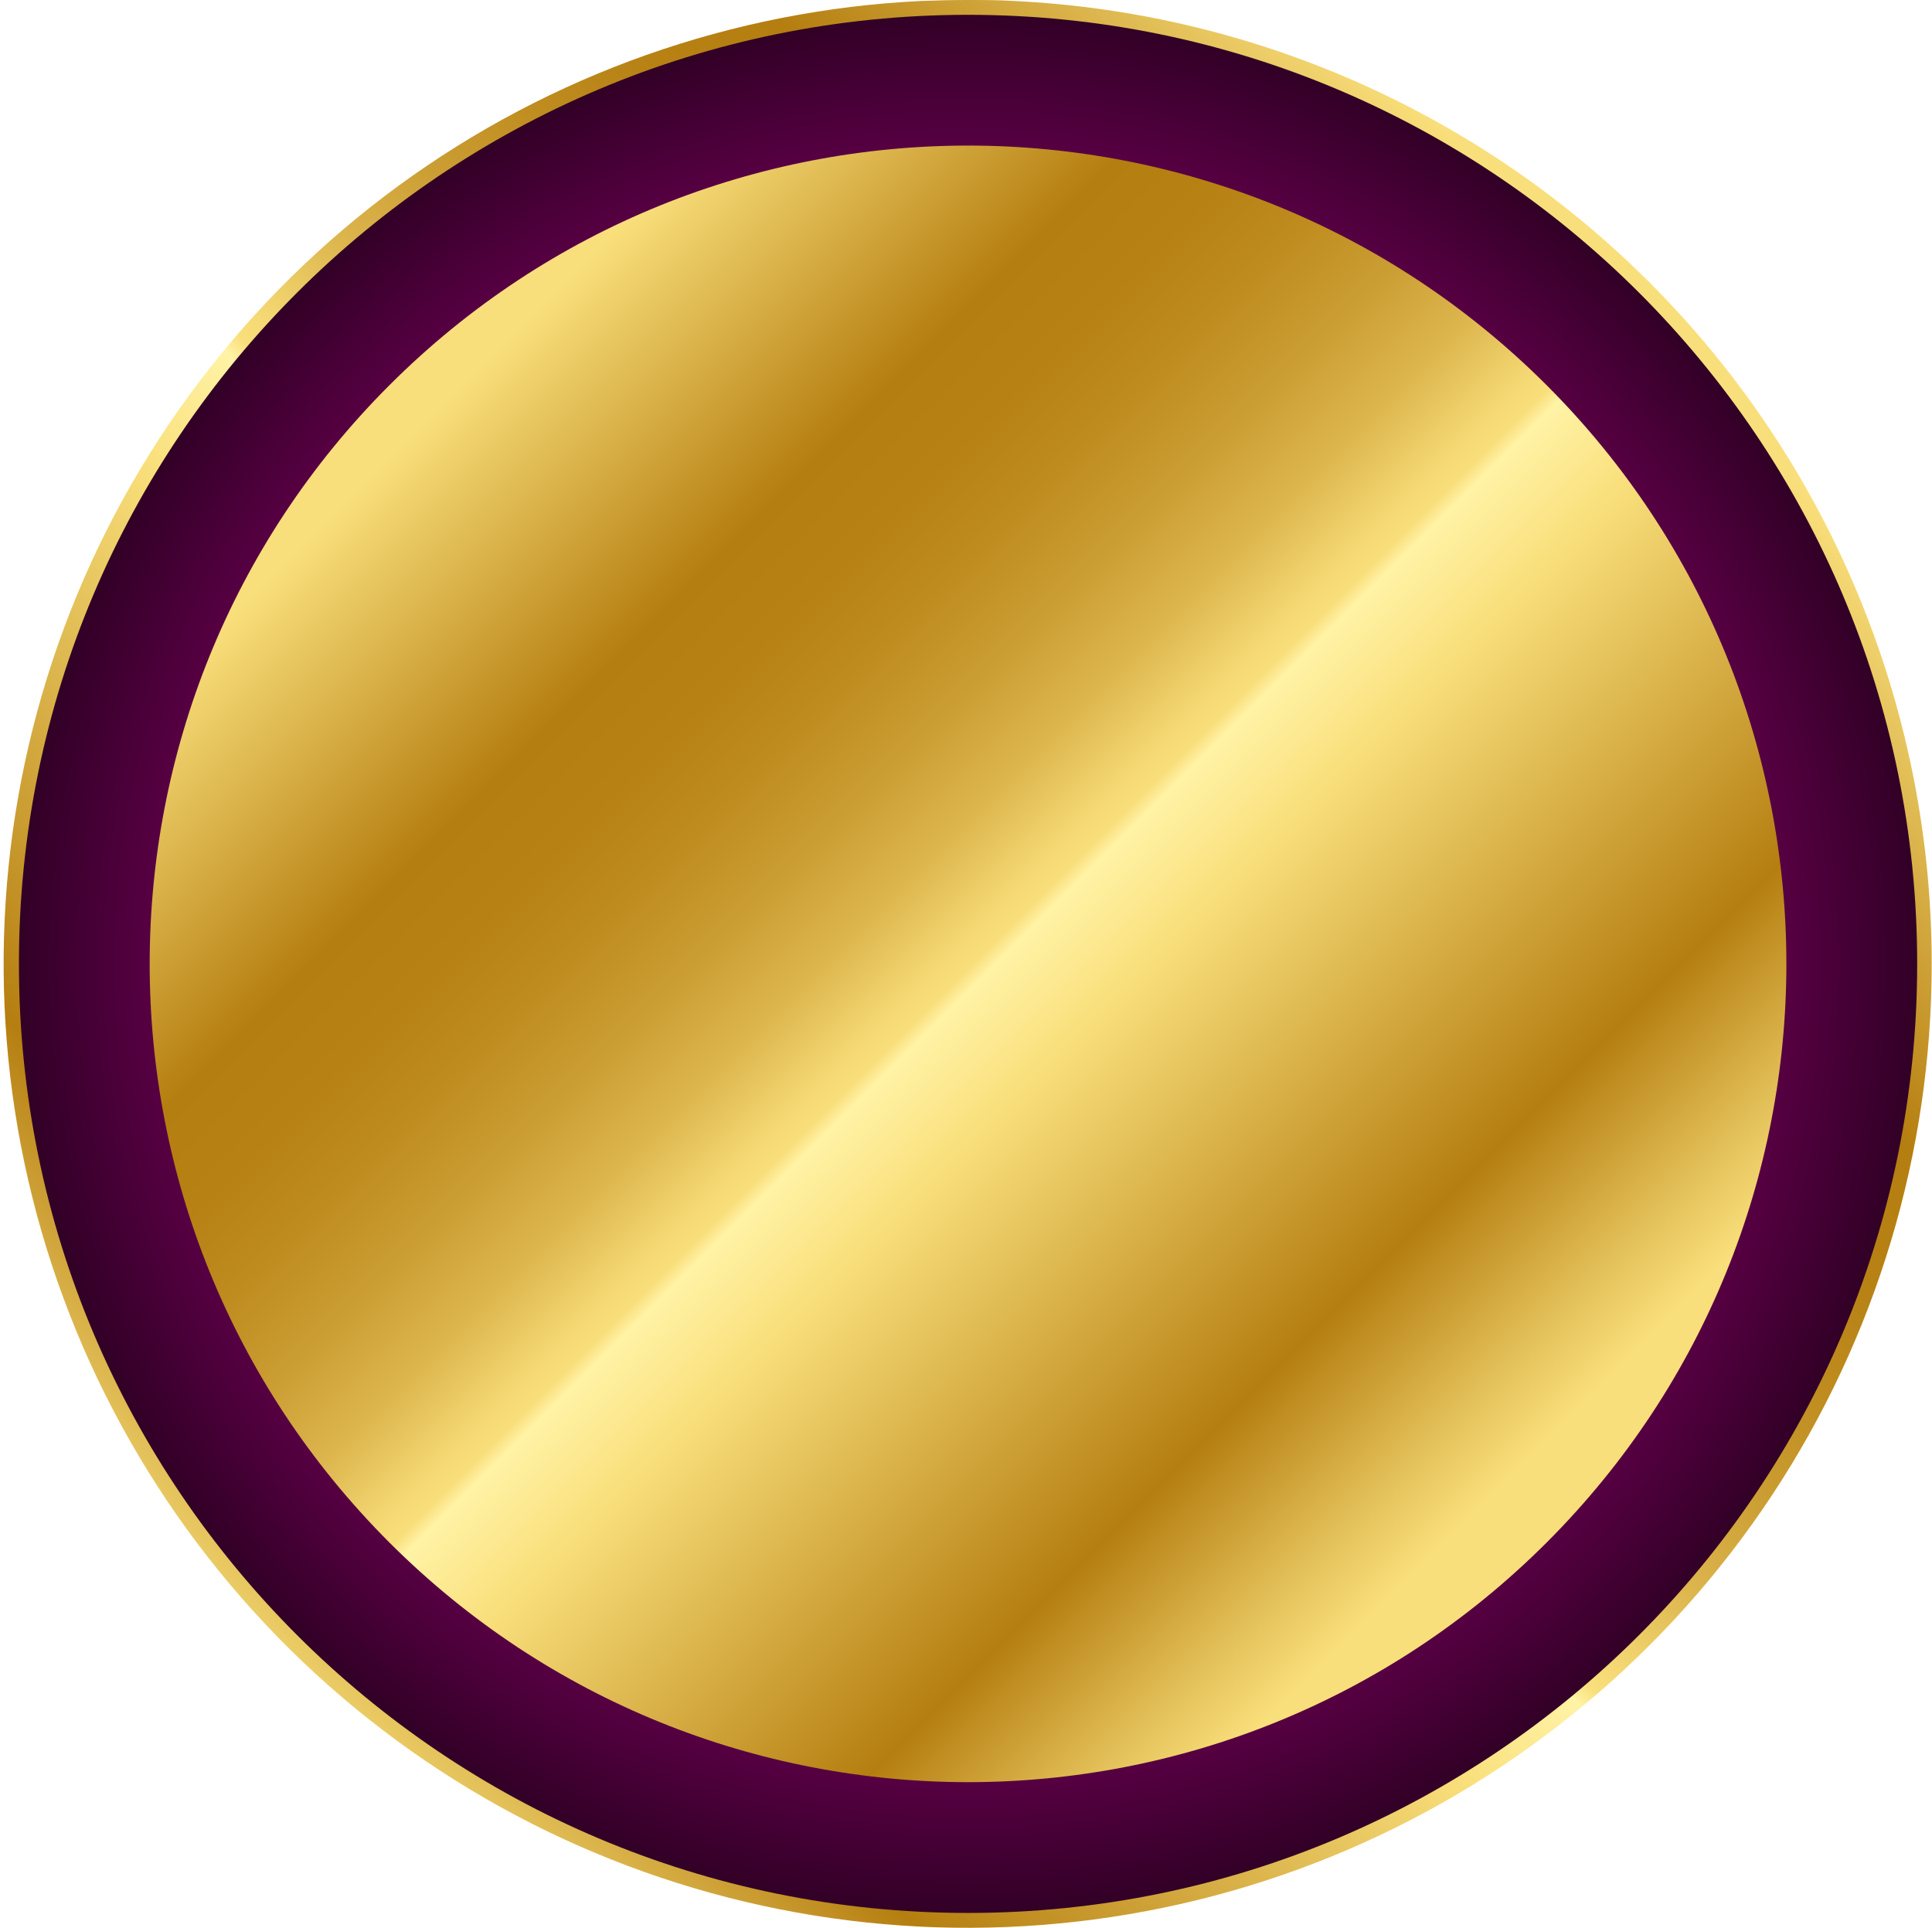
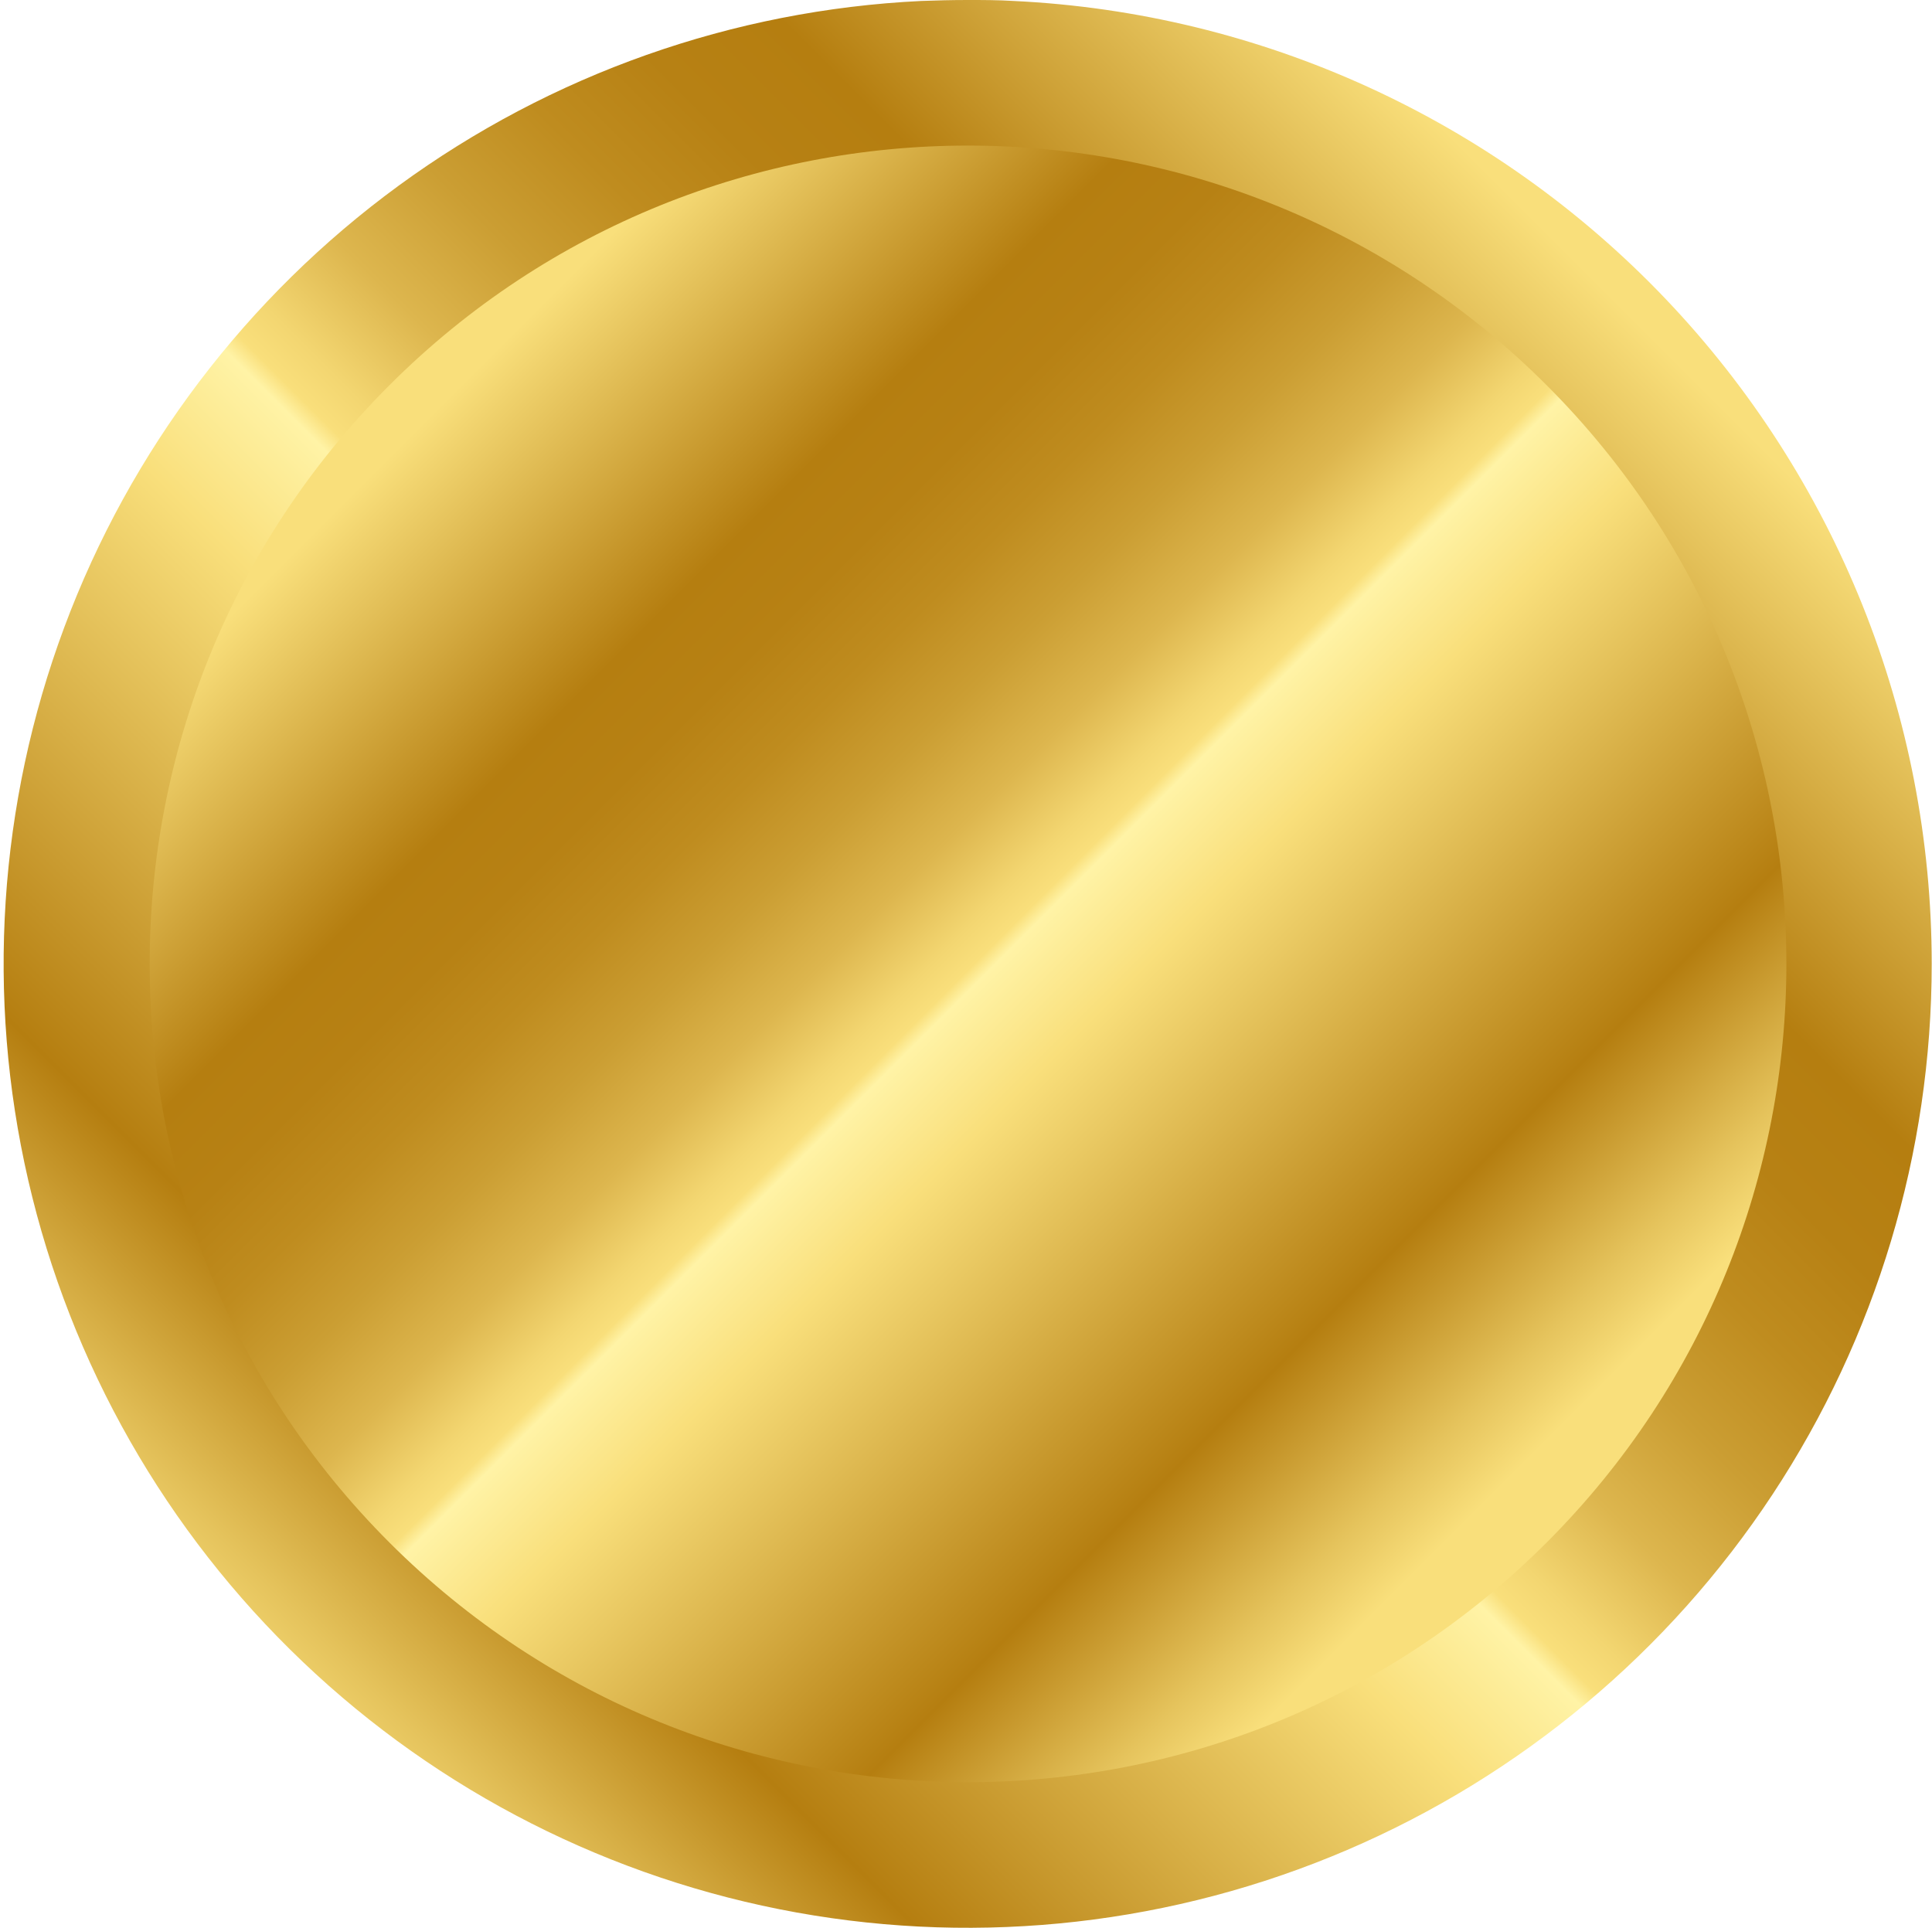
<svg xmlns="http://www.w3.org/2000/svg" width="482" height="481" viewBox="0 0 482 481" fill="none">
  <path d="M481.928 240.488C481.926 287.563 468.108 333.603 442.188 372.9C416.268 412.197 379.386 443.023 336.113 461.558C292.841 480.093 245.08 485.522 198.751 477.171C152.422 468.82 109.563 447.057 75.485 414.579C41.407 382.102 17.61 340.338 7.043 294.464C-3.525 248.59 -0.398 200.623 16.036 156.51C32.471 112.396 61.489 74.075 99.495 46.297C137.501 18.519 182.824 2.505 229.845 0.24C233.662 0.096 237.503 0 241.368 0C245.234 0 249.051 -3.66691e-06 252.868 0.24C314.603 3.189 372.833 29.788 415.482 74.519C458.131 119.251 481.925 178.683 481.928 240.488Z" fill="url(#paint0_linear_3619_68)" />
-   <path d="M241.512 477.279C372.288 477.279 478.303 371.264 478.303 240.488C478.303 109.712 372.288 3.697 241.512 3.697C110.736 3.697 4.722 109.712 4.722 240.488C4.722 371.264 110.736 477.279 241.512 477.279Z" fill="url(#paint1_radial_3619_68)" />
  <path d="M385.873 384.851C465.604 305.12 465.604 175.851 385.873 96.12C306.142 16.389 176.872 16.389 97.141 96.12C17.41 175.851 17.41 305.12 97.141 384.851C176.872 464.582 306.142 464.582 385.873 384.851Z" fill="url(#paint2_linear_3619_68)" />
  <defs>
    <linearGradient id="paint0_linear_3619_68" x1="405.055" y1="76.922" x2="59.556" y2="422.444" gradientUnits="userSpaceOnUse">
      <stop stop-color="#F9DF7B" />
      <stop offset="0.2" stop-color="#B57E10" />
      <stop offset="0.26" stop-color="#B78114" />
      <stop offset="0.32" stop-color="#BF8C1F" />
      <stop offset="0.38" stop-color="#CB9E33" />
      <stop offset="0.44" stop-color="#DDB64E" />
      <stop offset="0.49" stop-color="#F3D671" />
      <stop offset="0.51" stop-color="#F9DF7B" />
      <stop offset="0.52" stop-color="#FFF3A6" />
      <stop offset="0.59" stop-color="#F9DF7B" />
      <stop offset="0.84" stop-color="#B57E10" />
      <stop offset="0.95" stop-color="#E5C35C" />
      <stop offset="1" stop-color="#F9DF7B" />
    </linearGradient>
    <radialGradient id="paint1_radial_3619_68" cx="0" cy="0" r="1" gradientUnits="userSpaceOnUse" gradientTransform="translate(241.416 240.493) scale(240.512 240.493)">
      <stop stop-color="#5C573A" />
      <stop offset="0.85" stop-color="#580043" />
      <stop offset="1" stop-color="#300025" />
    </radialGradient>
    <linearGradient id="paint2_linear_3619_68" x1="106.004" y1="104.979" x2="373.165" y2="372.14" gradientUnits="userSpaceOnUse">
      <stop stop-color="#F9DF7B" />
      <stop offset="0.2" stop-color="#B57E10" />
      <stop offset="0.26" stop-color="#B78114" />
      <stop offset="0.32" stop-color="#BF8C1F" />
      <stop offset="0.38" stop-color="#CB9E33" />
      <stop offset="0.44" stop-color="#DDB64E" />
      <stop offset="0.49" stop-color="#F3D671" />
      <stop offset="0.51" stop-color="#F9DF7B" />
      <stop offset="0.52" stop-color="#FFF3A6" />
      <stop offset="0.59" stop-color="#F9DF7B" />
      <stop offset="0.84" stop-color="#B57E10" />
      <stop offset="0.95" stop-color="#E5C35C" />
      <stop offset="1" stop-color="#F9DF7B" />
    </linearGradient>
  </defs>
</svg>